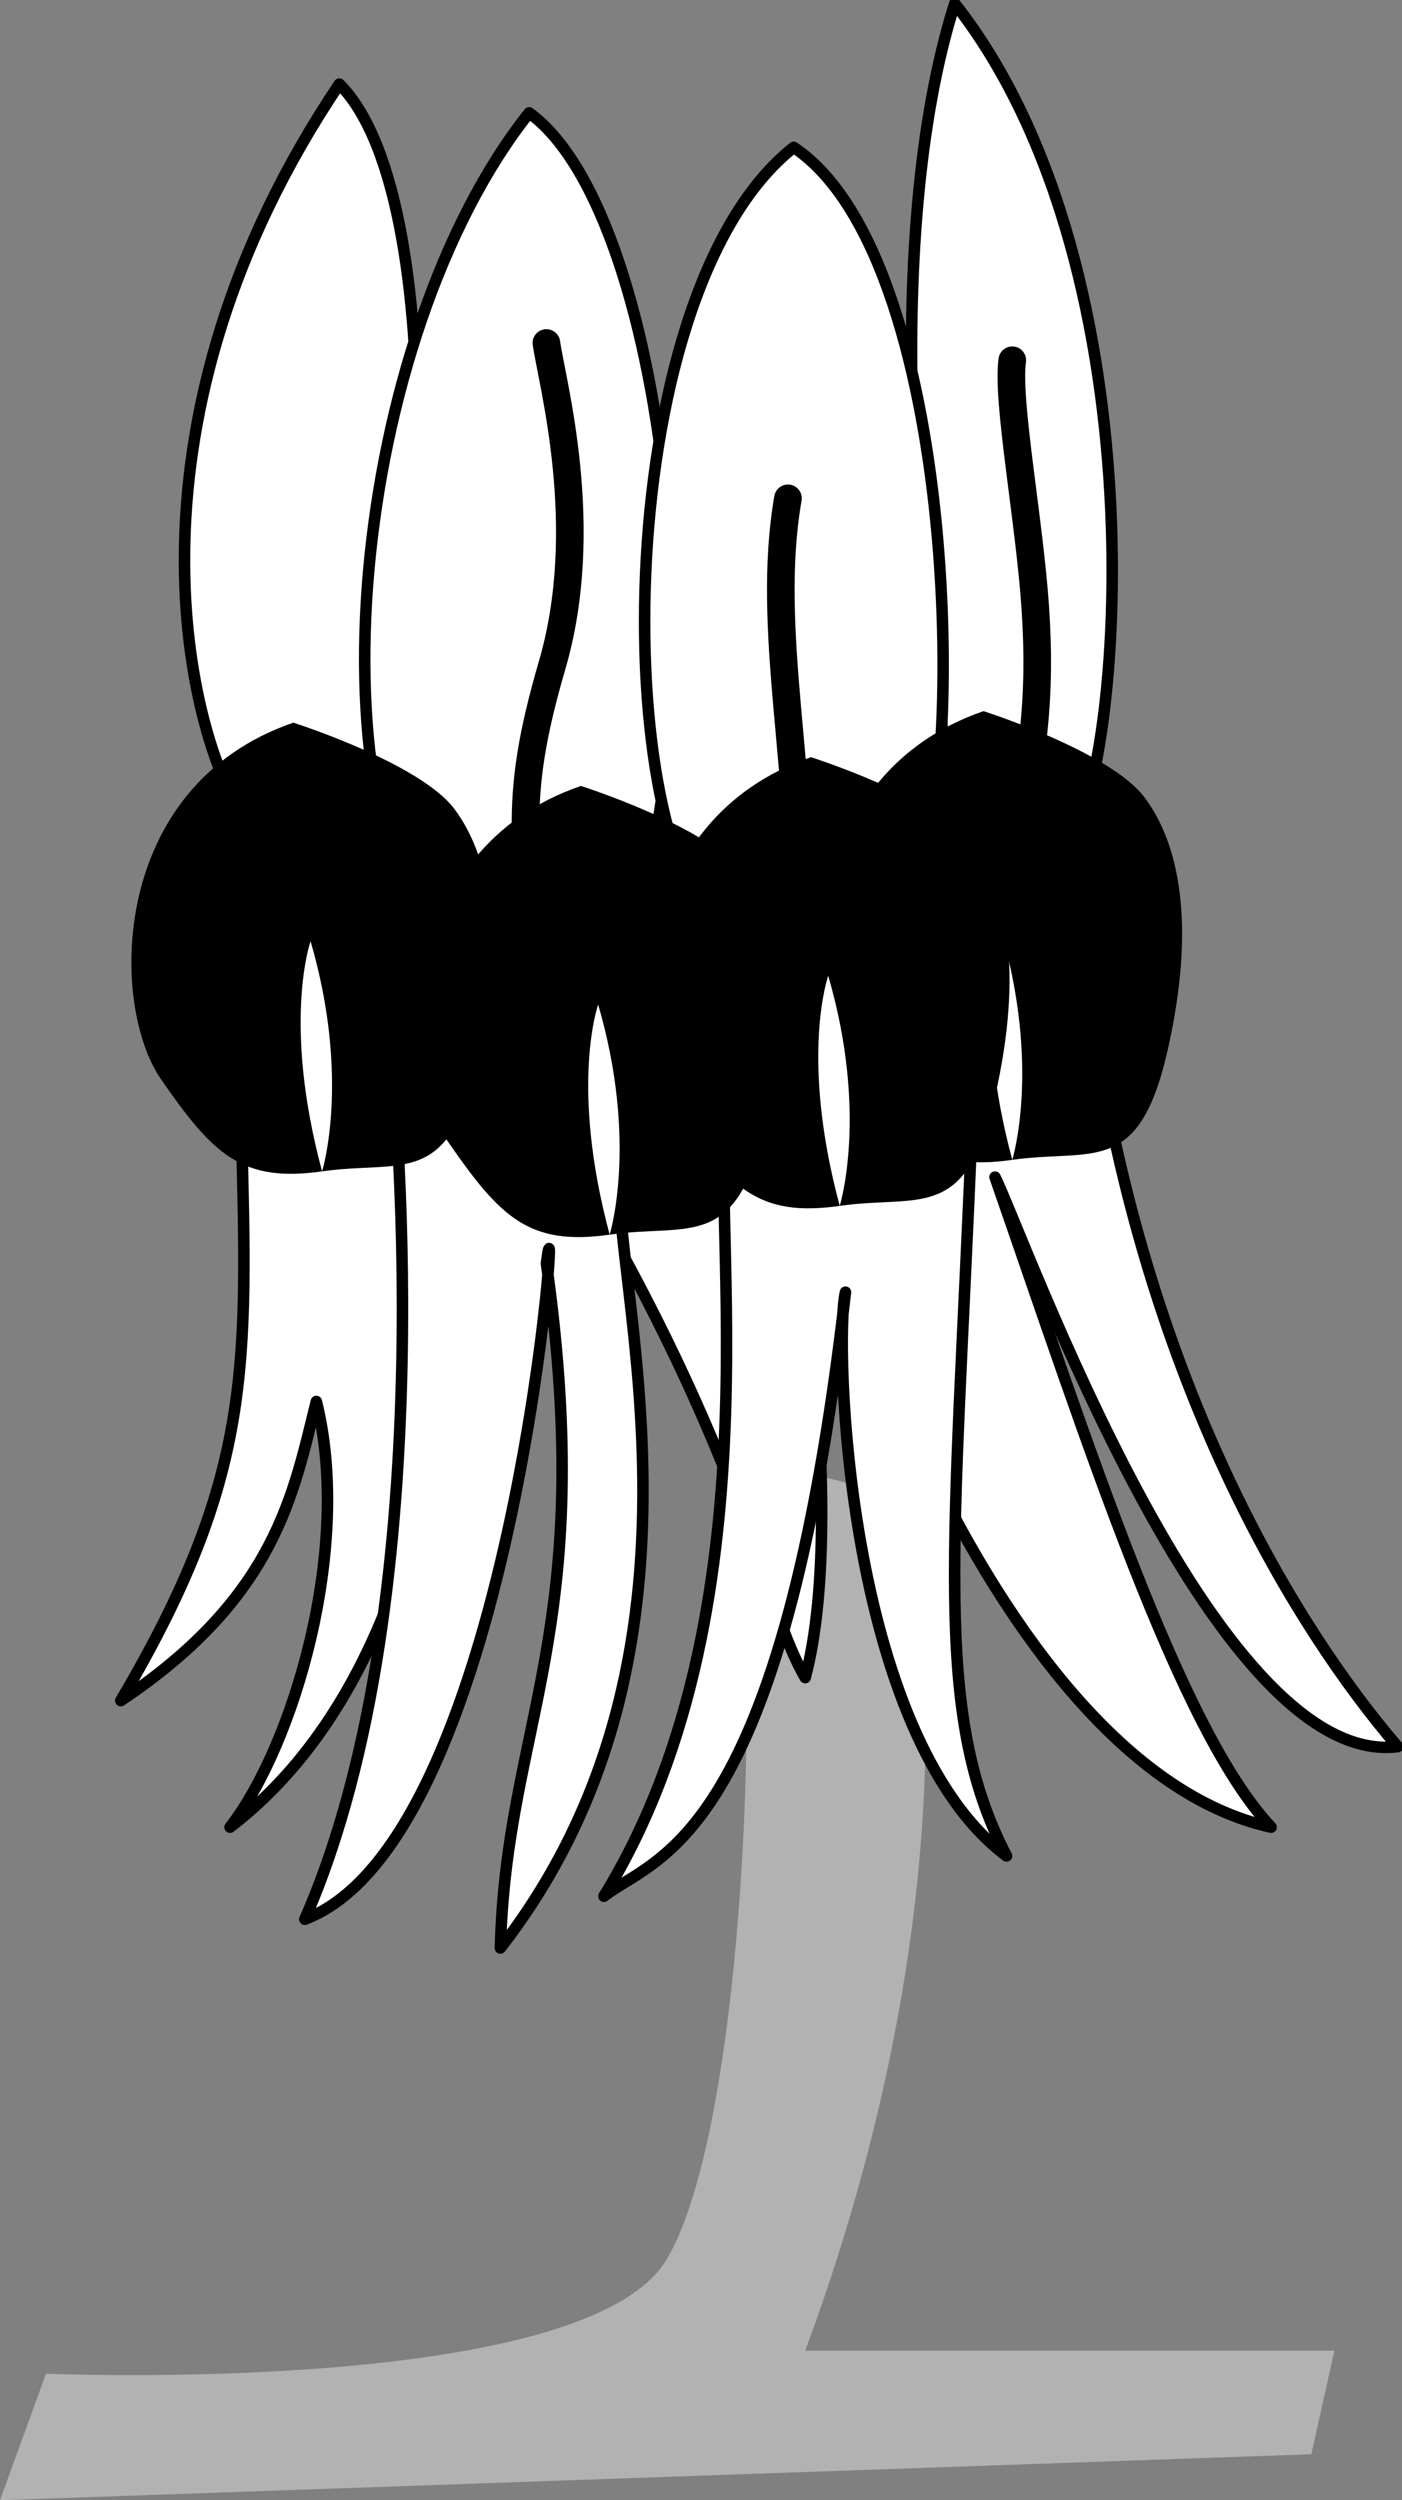
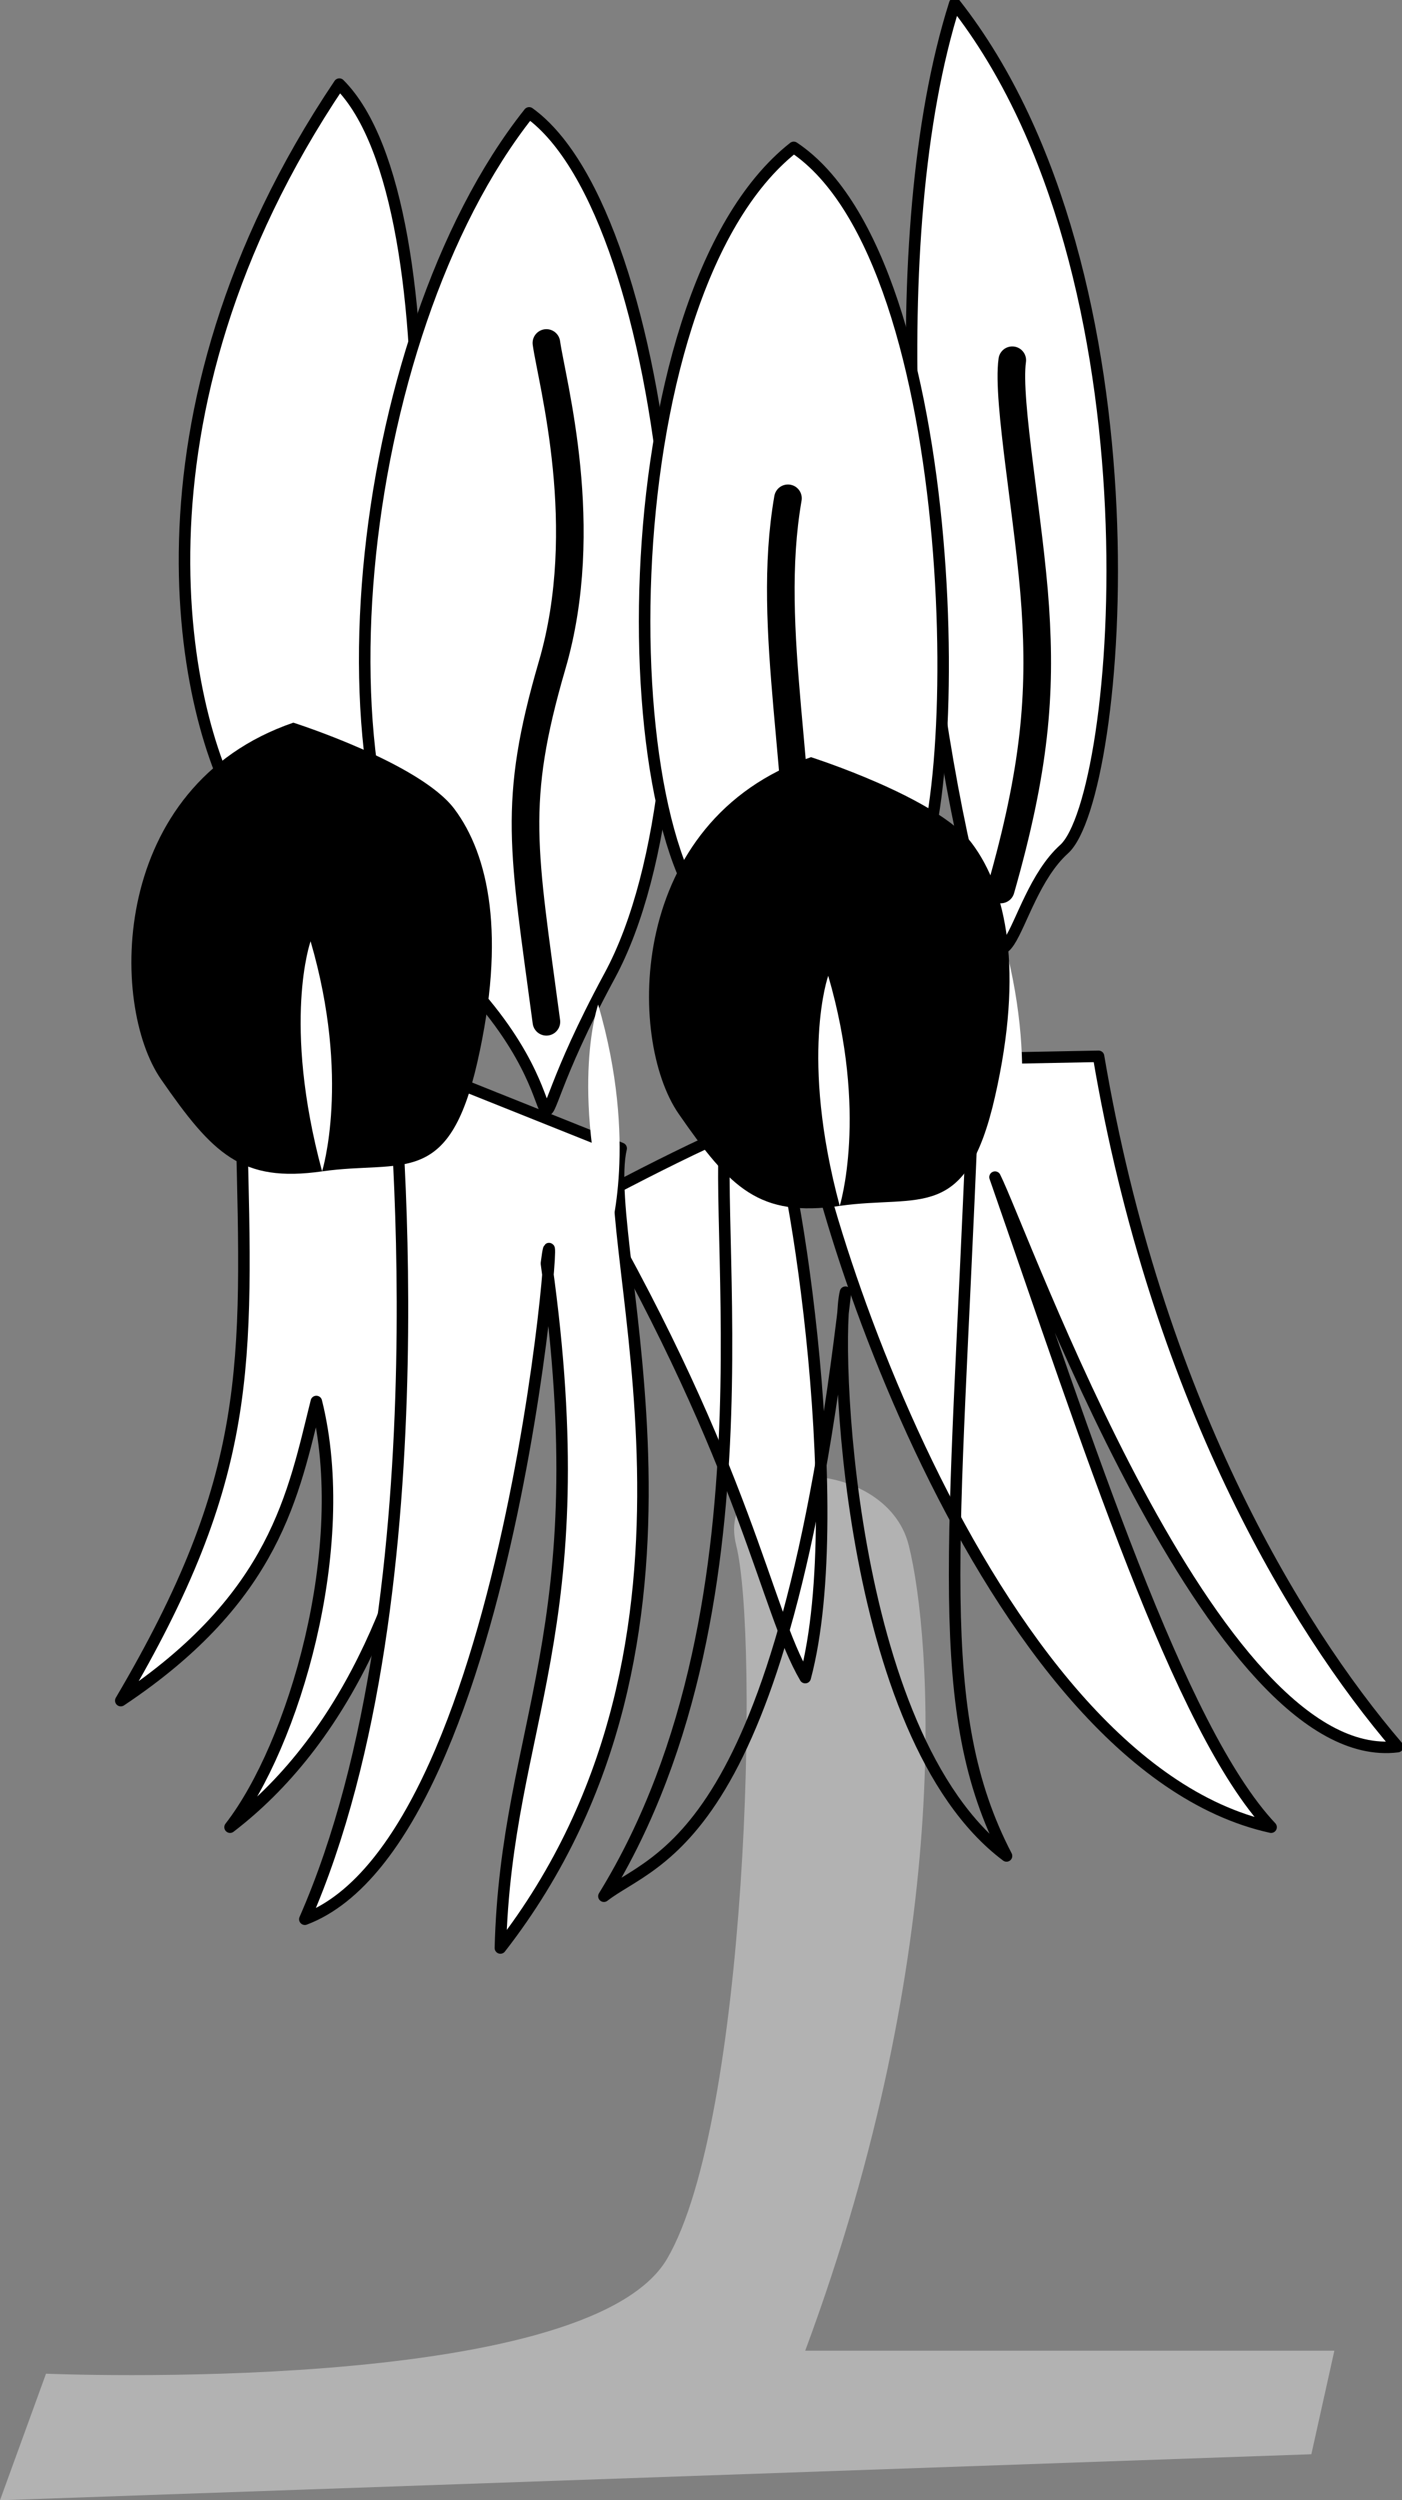
<svg xmlns="http://www.w3.org/2000/svg" width="60.94" height="108.655">
  <rect width="100%" height="100%" fill="#808080" stroke="none" />
  <path fill="#b2b2b2" d="m2 103.155-2 5.5 57-2 1-4.5H35c6.5-17.5 5.5-31 4.5-35s-8.5-4-7.5 0 .5 25-3 31-27 5-27 5" />
  <path fill="#fff" d="M41.5.155c9.25 11.75 7.25 34.5 4.75 36.75s-2.426 8.359-4.25.25c-2.25-10-3.75-26.75-.5-37" />
  <path fill="none" stroke="#000" stroke-linecap="round" stroke-linejoin="round" stroke-width=".5" d="M41.5.155c9.25 11.75 7.25 34.5 4.75 36.75s-2.426 8.359-4.25.25c-2.25-10-3.75-26.75-.5-37zm0 0" />
  <path fill="#fff" d="M14.75 3.655C5 18.155 8 31.405 10.5 35.405s2.25 6 5 1.25 4.5-27.75-.75-33" />
  <path fill="none" stroke="#000" stroke-linecap="round" stroke-linejoin="round" stroke-width=".5" d="M14.75 3.655C5 18.155 8 31.405 10.5 35.405s2.25 6 5 1.25 4.5-27.75-.75-33zm0 0" />
  <path fill="#fff" d="M23 4.905c-7.75 9.75-9.75 30.75-3.25 37.25s1.75 9.5 6.75.25 2.75-33-3.5-37.5" />
  <path fill="none" stroke="#000" stroke-linecap="round" stroke-linejoin="round" stroke-width=".5" d="M23 4.905c-7.75 9.75-9.75 30.75-3.25 37.25s1.75 9.5 6.75.25 2.75-33-3.5-37.5zm0 0" />
  <path fill="#fff" d="M34.5 6.405c-8.25 6.5-8 31.5-2.75 34.25s5.25.75 7.75-2 2.5-27.25-5-32.25" />
  <path fill="none" stroke="#000" stroke-linecap="round" stroke-linejoin="round" stroke-width=".5" d="M34.5 6.405c-8.25 6.5-8 31.5-2.75 34.25s5.25.75 7.75-2 2.5-27.25-5-32.25zm0 0" />
  <path fill="#fff" d="M25.75 52.155c6.75 11.75 7.5 17.75 9.25 20.75 2-7.5-.75-24-1.5-24.25s-7.75 3.5-7.75 3.5" />
  <path fill="none" stroke="#000" stroke-linecap="round" stroke-linejoin="round" stroke-width=".5" d="M25.75 52.155c6.75 11.75 7.5 17.75 9.25 20.75 2-7.5-.75-24-1.5-24.25s-7.75 3.5-7.75 3.5zm0 0" />
  <path fill="#fff" d="M10.5 49.155c.25 10.25.5 15-5.25 24.75 6.75-4.5 7.5-9 8.5-13 1.59 6.359-1.008 14.972-3.75 18.5 10.75-8.25 9.75-27.5 10-31.25l-9.5 1" />
  <path fill="none" stroke="#000" stroke-linecap="round" stroke-linejoin="round" stroke-width=".5" d="M10.5 49.155c.25 10.25.5 15-5.25 24.75 6.75-4.5 7.5-9 8.5-13 1.59 6.359-1.008 14.972-3.75 18.5 10.75-8.25 9.75-27.5 10-31.25zm0 0" />
  <path fill="#fff" d="M27 49.905c-1 4.25 5.25 21.25-5.25 34.75.25-9.75 4.25-13.75 2-29.75.695-5.422-1.25 25-10.5 28.5 6.25-14.25 3.75-37.5 3.75-37.5l10 4" />
  <path fill="none" stroke="#000" stroke-linecap="round" stroke-linejoin="round" stroke-width=".5" d="M27 49.905c-1 4.25 5.25 21.25-5.25 34.75.25-9.75 4.25-13.75 2-29.75.695-5.422-1.25 25-10.5 28.5 6.25-14.25 3.75-37.5 3.75-37.5zm0 0" />
-   <path fill="#fff" d="M47.75 45.905c2.5 14.75 8.5 24.75 13 30-8 1-16.25-22.25-17.5-24.75 4 11.5 8 24 12 28.25-12.5-2.75-20.5-28.25-20.5-33.25l13-.25" />
+   <path fill="#fff" d="M47.75 45.905c2.5 14.75 8.5 24.75 13 30-8 1-16.25-22.25-17.5-24.75 4 11.5 8 24 12 28.25-12.5-2.75-20.5-28.25-20.5-33.25" />
  <path fill="none" stroke="#000" stroke-linecap="round" stroke-linejoin="round" stroke-width=".5" d="M47.75 45.905c2.5 14.75 8.5 24.75 13 30-8 1-16.25-22.25-17.5-24.75 4 11.5 8 24 12 28.25-12.5-2.75-20.5-28.25-20.5-33.25zm0 0" />
-   <path fill="#fff" d="M42.25 48.905c-.75 18.5-1.75 25.5 1.5 31.75-7-5.25-7.5-22.5-7-24.5-2.75 24-8.25 24.5-10.5 26.25 8-13 4.25-31.25 5.5-34.5l10.5 1" />
  <path fill="none" stroke="#000" stroke-linecap="round" stroke-linejoin="round" stroke-width=".5" d="M42.25 48.905c-.75 18.5-1.75 25.5 1.5 31.75-7-5.25-7.5-22.5-7-24.5-2.75 24-8.25 24.5-10.5 26.25 8-13 4.25-31.25 5.5-34.5zm0 0" />
  <path fill="#fff" stroke="#000" stroke-linecap="round" stroke-linejoin="round" stroke-width="1.2" d="M43.5 38.655c1.5-5.25 1.75-8.5 1.5-12.25s-1.25-9-1-10.75m-9.25 25.5c.25-7.5-1.5-13.75-.5-19.5m-10.5 22.75c-1-7.5-1.5-9.5.25-15.5s0-12.25-.25-14" />
  <path d="M12.75 31.405c-8 2.75-8 12.25-5.75 15.5s3.5 4.5 7 4 5.5.75 6.75-4.75.5-9-1-11-7-3.75-7-3.75" />
  <path fill="#fff" d="M14 50.905c-1.75-6.5-.5-10-.5-10 1.75 6 .5 10 .5 10" />
-   <path d="M42.75 30.905c-8 2.75-8 12.25-5.75 15.5s3.5 4.5 7 4 5.5.75 6.75-4.75.5-9-1-11-7-3.75-7-3.75" />
  <path fill="#fff" d="M44 50.405c-1.75-6.5-.5-10-.5-10 1.75 6 .5 10 .5 10" />
  <path d="M35.25 32.905c-8 2.75-8 12.25-5.75 15.5s3.5 4.5 7 4 5.5.75 6.75-4.75.5-9-1-11-7-3.75-7-3.75" />
  <path fill="#fff" d="M36.5 52.405c-1.75-6.5-.5-10-.5-10 1.75 6 .5 10 .5 10" />
-   <path d="M25.25 34.155c-8 2.75-8 12.25-5.75 15.5s3.5 4.5 7 4 5.5.75 6.75-4.75.5-9-1-11-7-3.75-7-3.75" />
  <path fill="#fff" d="M26.5 53.655c-1.75-6.5-.5-10-.5-10 1.75 6 .5 10 .5 10" />
</svg>